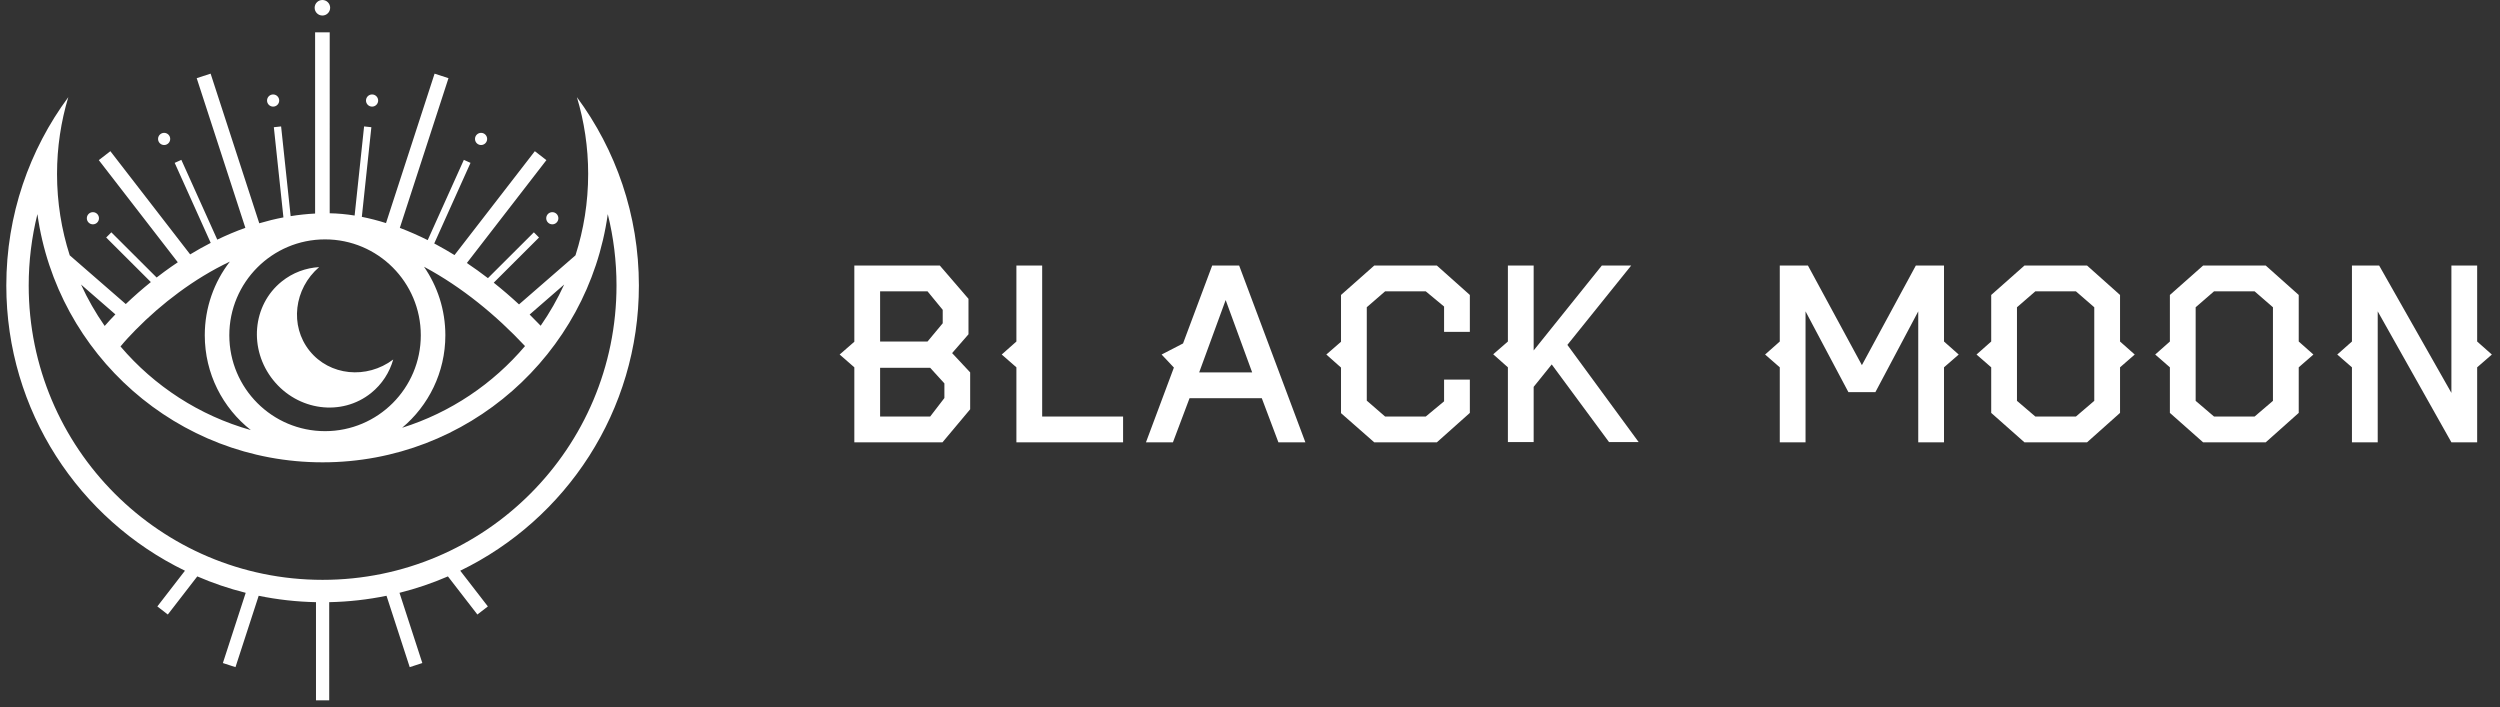
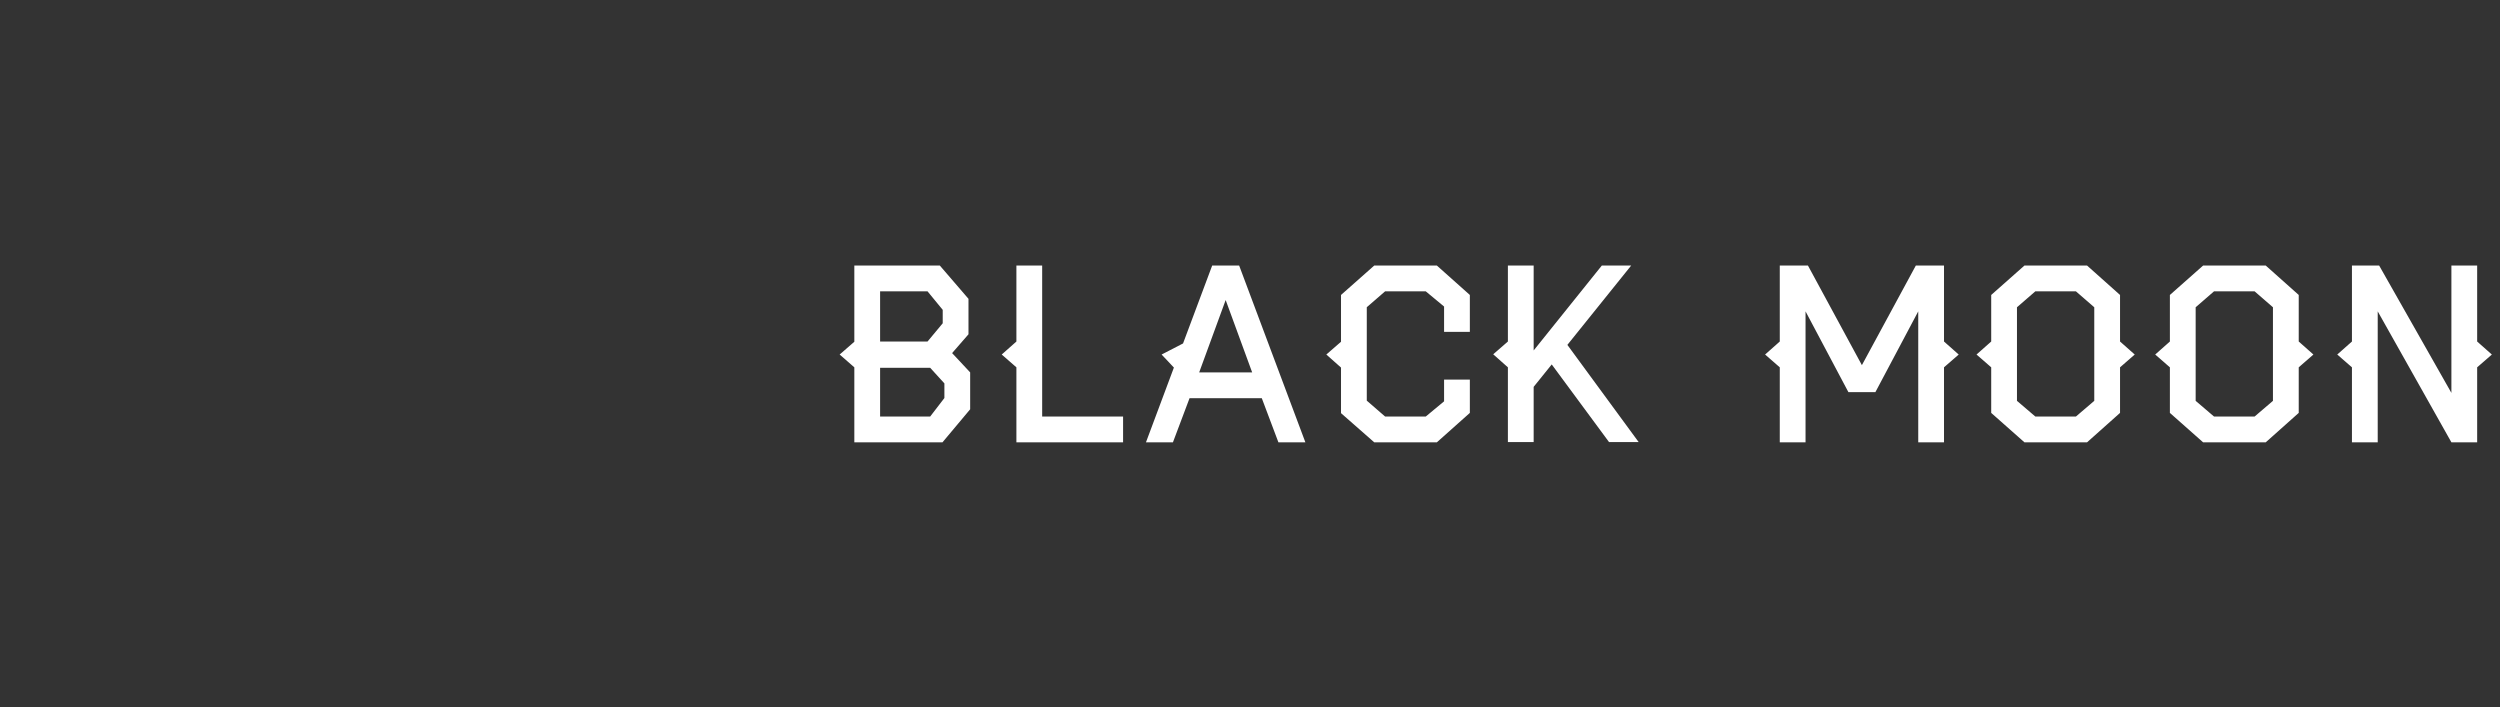
<svg xmlns="http://www.w3.org/2000/svg" width="198" height="56" viewBox="0 0 198 56" fill="none">
  <rect x="0" y="0" width="198" height="56" fill="#333333" stroke="none" />
  <path d="M76.837 32.415L74.644 35.032H67.663V29.092L66.5 28.079L67.663 27.067V21.031H74.434L76.704 23.667V26.475L75.407 27.965L76.837 29.493V32.415ZM74.663 25.603V24.539L73.461 23.075H69.704V27.048H73.461L74.663 25.603ZM74.796 31.524V30.365L73.671 29.13H69.704V32.988H73.671L74.796 31.524ZM88.948 35.032H80.499V29.092L79.336 28.079L80.499 27.048V21.031H82.54V32.988H88.948V35.032ZM103.386 35.032H101.25L99.934 31.537H94.212L92.896 35.032H90.76L92.972 29.111L91.999 28.079L93.697 27.201L96.005 21.031H98.141L103.386 35.032ZM99.171 29.493L97.073 23.763L94.975 29.493H99.171ZM116.412 32.702L113.799 35.032H108.84L106.208 32.721V29.111L105.045 28.079L106.208 27.067V23.361L108.84 21.031H113.799L116.412 23.361V26.284H114.371V24.278L112.922 23.075H109.699L108.249 24.332V31.731L109.699 32.988H112.922L114.371 31.785V30.066H116.412V32.702ZM129.782 35.013H127.436L122.897 28.863L121.466 30.639V35.013H119.425V29.092L118.262 28.06L119.425 27.048V21.031H121.466V27.755L126.864 21.031H129.19L124.136 27.315L129.782 35.013ZM155.129 28.079L153.965 29.092V35.032H151.925V24.66L148.53 31.059H146.394L142.999 24.66V35.032H140.958V29.092L139.795 28.079L140.958 27.048V21.031H143.189L147.462 28.92L151.734 21.031H153.965V27.048L155.129 28.079ZM169.071 28.079L167.907 29.092V32.702L165.294 35.032H160.336L157.704 32.702V29.092L156.54 28.079L157.704 27.048V23.361L160.336 21.031H165.294L167.907 23.361V27.048L169.071 28.079ZM165.866 31.747V24.336L164.414 23.075H161.197L159.744 24.336V31.747L161.197 32.988H164.414L165.866 31.747ZM183.222 28.079L182.059 29.092V32.702L179.446 35.032H174.487L171.855 32.702V29.092L170.692 28.079L171.855 27.048V23.361L174.487 21.031H179.446L182.059 23.361V27.048L183.222 28.079ZM180.018 31.747V24.336L178.566 23.075H175.349L173.896 24.336V31.747L175.349 32.988H178.566L180.018 31.747ZM197.355 28.079L196.191 29.092V35.032H194.151L188.315 24.66V35.032H186.274V29.092L185.11 28.079L186.274 27.048V21.031H188.429L194.151 31.117V21.031H196.191V27.048L197.355 28.079Z" fill="white" />
-   <path d="M9.138 24.899L6.417 22.534C6.944 23.688 7.573 24.785 8.291 25.815C8.563 25.502 8.851 25.195 9.138 24.899ZM32.411 52.719L30.612 47.185C29.142 47.487 27.625 47.66 26.073 47.692L26.074 55.464H25.027C25.027 52.873 25.027 50.283 25.026 47.692C23.474 47.66 21.958 47.487 20.488 47.185L18.65 52.838L17.652 52.513C18.255 50.659 18.858 48.805 19.46 46.951C18.137 46.62 16.856 46.184 15.625 45.651L13.291 48.67L12.461 48.029C13.19 47.086 13.919 46.144 14.648 45.201C6.275 41.141 0.5 32.553 0.5 22.612C0.5 17.025 2.325 11.864 5.409 7.695C4.83 9.62 4.517 11.662 4.517 13.776C4.517 16.024 4.87 18.19 5.522 20.221L9.962 24.081C10.598 23.473 11.261 22.891 11.947 22.34L8.41 18.811L8.818 18.4L12.405 21.979C12.604 21.824 12.806 21.672 13.009 21.523C13.361 21.265 13.718 21.014 14.081 20.772L7.825 12.682L8.741 11.974L15.061 20.148C15.593 19.824 16.136 19.52 16.689 19.237L13.835 12.899L14.363 12.661L17.208 18.979C17.934 18.628 18.676 18.315 19.432 18.044L15.579 6.191L16.681 5.833L20.534 17.684C21.163 17.498 21.801 17.341 22.447 17.218L21.688 10.075L22.264 10.013L23.019 17.118C23.657 17.016 24.303 16.947 24.956 16.913L24.956 2.561H26.113L26.112 16.891C26.769 16.902 27.429 16.965 28.086 17.071L28.836 10.013L29.412 10.075L28.657 17.174C29.302 17.302 29.941 17.469 30.572 17.668L34.419 5.833L35.52 6.191L31.666 18.048C32.424 18.335 33.164 18.663 33.874 19.018L36.737 12.661L37.265 12.899L34.391 19.283C34.453 19.316 34.516 19.349 34.578 19.383C35.058 19.641 35.531 19.915 35.997 20.201L42.359 11.974L43.275 12.682L36.975 20.83C37.543 21.211 38.1 21.612 38.644 22.029L42.282 18.4L42.69 18.811L39.104 22.389C39.793 22.937 40.461 23.512 41.106 24.109L45.578 20.222C46.229 18.19 46.583 16.024 46.583 13.776C46.583 11.662 46.27 9.62 45.691 7.695C48.775 11.864 50.6 17.025 50.6 22.612C50.6 32.553 44.825 41.141 36.452 45.201L38.639 48.029L37.809 48.67L37.733 48.571L35.475 45.651C34.244 46.184 32.963 46.62 31.64 46.951L33.448 52.513L32.45 52.838L32.411 52.719ZM9.544 27.44C12.216 30.577 15.791 32.918 19.866 34.062C17.645 32.315 16.218 29.601 16.218 26.553C16.218 24.356 16.96 22.332 18.206 20.719C16.783 21.393 15.427 22.225 14.155 23.164C12.944 24.057 11.794 25.055 10.739 26.129C10.329 26.546 9.916 26.986 9.544 27.44ZM41.948 24.912C42.244 25.203 42.535 25.499 42.821 25.799C43.534 24.773 44.158 23.681 44.683 22.534L41.948 24.912ZM41.582 27.409C39.284 24.958 36.592 22.747 33.628 21.152L33.581 21.127C34.647 22.667 35.272 24.537 35.272 26.553C35.272 29.496 33.941 32.128 31.849 33.879C35.682 32.675 39.042 30.402 41.582 27.409ZM31.144 28.472C30.854 29.491 30.265 30.424 29.391 31.127C27.063 32.999 23.59 32.54 21.635 30.101C19.68 27.662 19.982 24.168 22.31 22.296C23.184 21.592 24.22 21.218 25.276 21.154C23.279 22.872 22.93 25.804 24.517 27.784C26.104 29.763 29.038 30.055 31.144 28.472ZM25.745 18.959C21.557 18.959 18.162 22.359 18.162 26.553C18.162 30.747 21.557 34.147 25.745 34.147C29.933 34.147 33.327 30.747 33.327 26.553C33.327 22.359 29.933 18.959 25.745 18.959ZM48.136 16.957C46.591 28.065 37.067 36.616 25.55 36.616C14.033 36.616 4.509 28.065 2.963 16.957C2.507 18.792 2.273 20.689 2.273 22.612C2.273 35.487 12.694 45.924 25.55 45.924C38.406 45.924 48.827 35.487 48.827 22.612C48.827 20.689 48.593 18.792 48.136 16.957ZM25.534 0C25.873 0 26.148 0.275 26.148 0.615C26.148 0.955 25.873 1.23 25.534 1.23C25.195 1.23 24.92 0.955 24.92 0.615C24.92 0.275 25.195 0 25.534 0ZM29.469 7.481C29.203 7.481 28.987 7.696 28.987 7.963C28.987 8.229 29.203 8.444 29.469 8.444C29.734 8.444 29.95 8.229 29.95 7.963C29.95 7.696 29.734 7.481 29.469 7.481ZM38.101 10.522C37.835 10.522 37.62 10.738 37.62 11.004C37.62 11.27 37.835 11.486 38.101 11.486C38.367 11.486 38.582 11.27 38.582 11.004C38.582 10.738 38.367 10.522 38.101 10.522ZM43.742 16.803C43.476 16.803 43.261 17.019 43.261 17.285C43.261 17.552 43.476 17.767 43.742 17.767C44.008 17.767 44.223 17.552 44.223 17.285C44.223 17.019 44.008 16.803 43.742 16.803ZM21.631 7.481C21.897 7.481 22.113 7.696 22.113 7.963C22.113 8.229 21.897 8.444 21.631 8.444C21.366 8.444 21.15 8.229 21.15 7.963C21.15 7.696 21.366 7.481 21.631 7.481ZM12.999 10.522C13.265 10.522 13.48 10.738 13.48 11.004C13.48 11.27 13.265 11.486 12.999 11.486C12.733 11.486 12.518 11.27 12.518 11.004C12.518 10.738 12.733 10.522 12.999 10.522ZM7.358 16.803C7.624 16.803 7.839 17.019 7.839 17.285C7.839 17.552 7.624 17.767 7.358 17.767C7.092 17.767 6.877 17.552 6.877 17.285C6.877 17.019 7.092 16.803 7.358 16.803Z" fill="white" />
</svg>